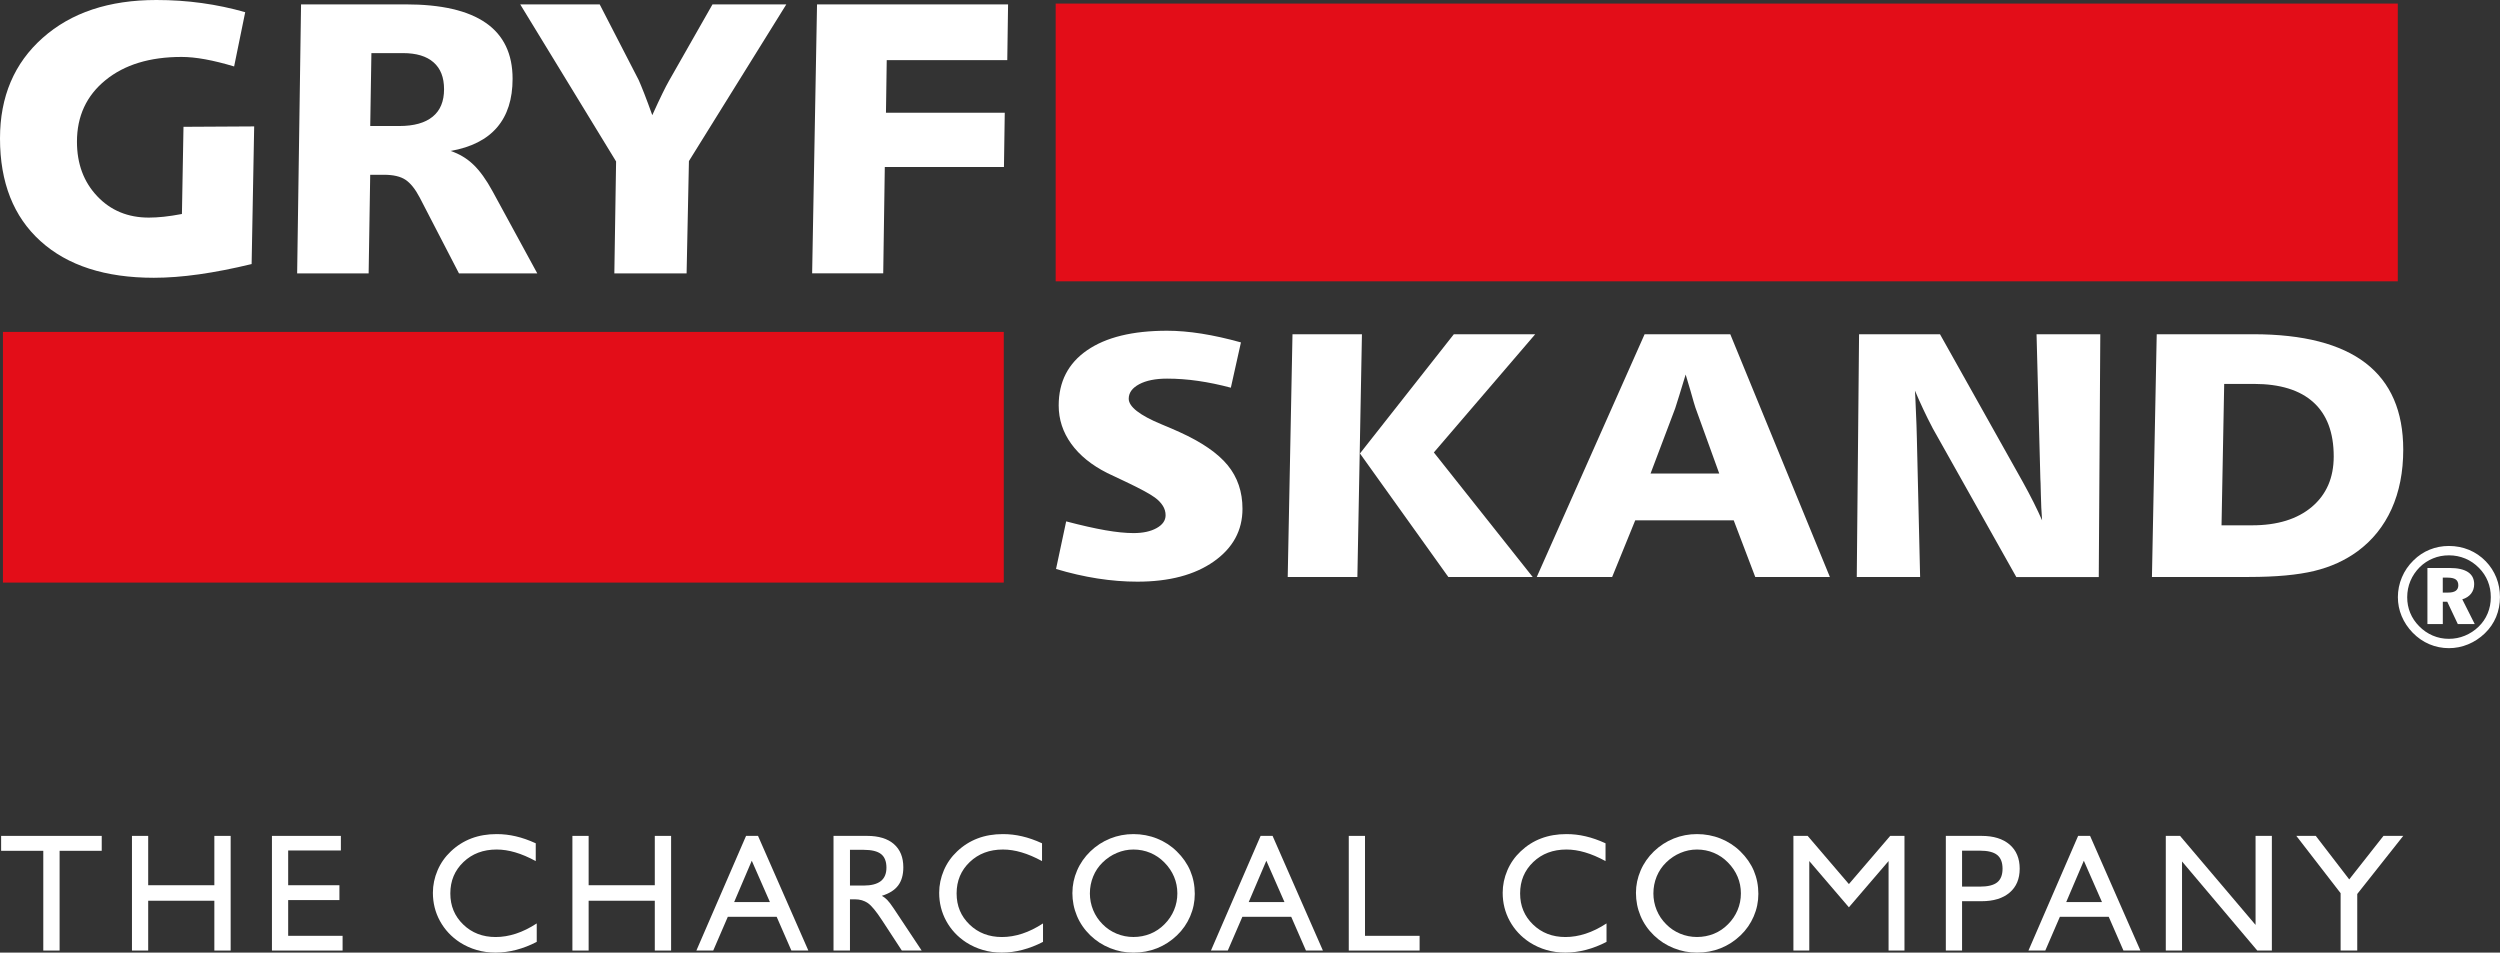
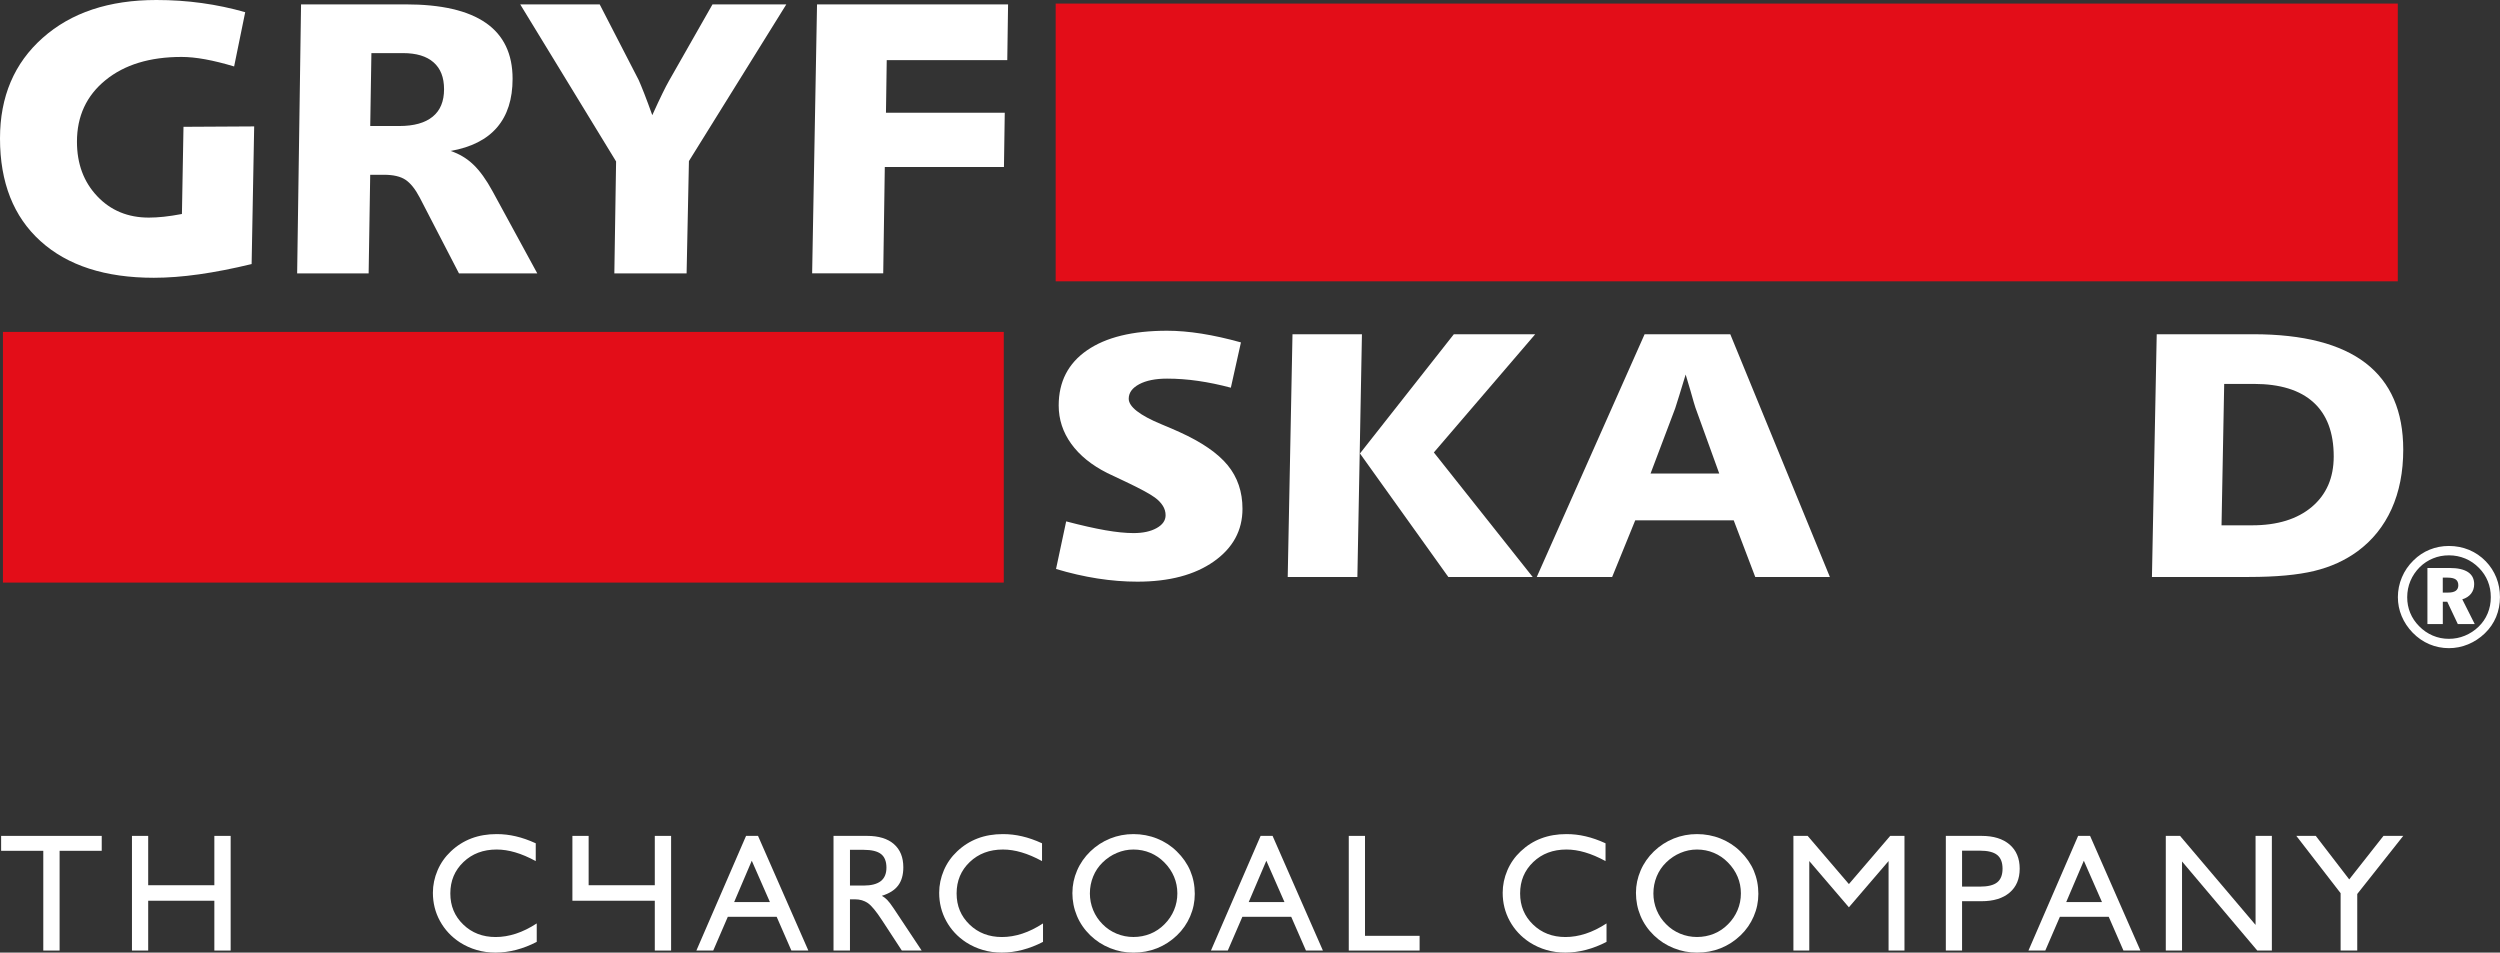
<svg xmlns="http://www.w3.org/2000/svg" id="a" viewBox="0 0 685.44 261.18">
  <rect x="0" y="0" width="685.44" height="261.18" fill="#333333" stroke="none" />
  <defs>
    <style>.b,.c{fill:#fff;}.c{fill-rule:evenodd;}.d{fill:#e30d18;}</style>
  </defs>
  <path class="b" d="M67.23,3.34l-3.04,14.88c-2.88-.87-5.53-1.52-7.93-1.96-2.4-.44-4.57-.65-6.49-.65-8.69,0-15.64,2.12-20.85,6.37-5.21,4.24-7.82,9.87-7.82,16.86,0,6.06,1.85,11.04,5.55,14.95,3.7,3.92,8.42,5.87,14.15,5.87,1.25,0,2.61-.08,4.09-.23,1.48-.16,3.14-.41,4.99-.76l.43-23.9,19.38-.11-.7,37.74c-5.16,1.25-9.98,2.19-14.44,2.82-4.47.63-8.59.94-12.36.94-13.32,0-23.68-3.35-31.08-10.05C3.7,59.41,0,50.02,0,37.95c0-11.45,3.9-20.64,11.7-27.56C19.49,3.46,29.89,0,42.88,0c4.27,0,8.42.28,12.46.84,4.04.56,8,1.39,11.88,2.5" />
  <path class="b" d="M82.55,1.2h28.67c9.79,0,17.12,1.69,22,5.09,4.88,3.39,7.32,8.5,7.32,15.32,0,5.57-1.42,10-4.25,13.31-2.83,3.31-7.07,5.46-12.74,6.47,2.39.8,4.47,2.05,6.25,3.76,1.78,1.7,3.52,4.12,5.23,7.26l12.28,22.55h-21.47l-10.78-20.83c-1.21-2.3-2.5-3.91-3.87-4.83-1.37-.92-3.34-1.38-5.9-1.38h-3.79l-.43,27.04h-19.6l1.07-73.75ZM101.83,14.56l-.32,19.99h7.96c4.02,0,7.07-.85,9.16-2.56,2.09-1.7,3.12-4.21,3.12-7.51s-.96-5.7-2.88-7.39c-1.92-1.69-4.71-2.53-8.38-2.53h-8.65Z" />
  <path class="b" d="M164.42,1.2l10.68,20.72c.35.77.87,2.02,1.55,3.76.68,1.74,1.41,3.71,2.19,5.9,1.14-2.51,2.06-4.49,2.78-5.95.71-1.46,1.32-2.63,1.82-3.5l11.91-20.93h20.24l-26.7,42.96-.64,30.8h-19.81l.48-30.69L142.63,1.2h21.79Z" />
  <polygon class="b" points="224.01 1.2 276.39 1.2 276.17 16.49 243.12 16.49 242.91 30.9 275.48 30.9 275.26 45.78 242.59 45.78 242.16 74.95 222.67 74.95 224.01 1.2" />
  <path class="b" d="M340.24,93.86l-2.77,12.44c-3.07-.82-6.05-1.44-8.95-1.86-2.89-.42-5.74-.63-8.53-.63-3.18,0-5.72.51-7.64,1.53-1.92,1.02-2.88,2.35-2.88,3.98,0,2.19,3,4.54,9,7.02,2.13.88,3.77,1.59,4.92,2.12,6.11,2.77,10.51,5.8,13.21,9.09,2.71,3.3,4.06,7.29,4.06,11.96,0,5.94-2.63,10.75-7.87,14.44-5.25,3.69-12.24,5.53-20.96,5.53-3.56,0-7.19-.29-10.91-.87-3.71-.58-7.51-1.45-11.38-2.61l2.78-13.05c4.19,1.1,7.77,1.91,10.75,2.43,2.98.52,5.56.78,7.72.78,2.58,0,4.69-.45,6.33-1.37,1.64-.91,2.46-2.09,2.46-3.53,0-.91-.25-1.78-.76-2.59-.51-.81-1.23-1.57-2.18-2.26-1.36-1-4.06-2.46-8.11-4.38-2.16-1-3.82-1.79-4.97-2.35-4.29-2.17-7.58-4.84-9.86-8.01-2.28-3.17-3.43-6.67-3.43-10.5,0-6.5,2.59-11.54,7.77-15.12,5.18-3.58,12.5-5.37,21.95-5.37,2.93,0,6.09.27,9.47.8,3.38.54,6.98,1.34,10.78,2.4" />
  <path class="b" d="M354.37,91.64h19.04l-1.25,66.56h-19.1l1.31-66.56ZM398.63,91.64h22.29l-27.79,32.41,27.1,34.15h-23.13l-24.23-33.87,25.74-32.69Z" />
  <path class="b" d="M450.91,91.64h23.49l27.31,66.56h-20.46l-5.91-15.54h-27l-6.33,15.54h-20.67l29.57-66.56ZM462.16,102.71c-.52,1.7-1.11,3.6-1.75,5.72-.65,2.12-1.02,3.3-1.12,3.55l-6.75,17.86h18.84l-6.54-18.09c-.18-.5-.61-1.99-1.31-4.48-.56-1.88-1.01-3.4-1.36-4.57" />
-   <path class="b" d="M509.72,91.64h22.18l22.71,40.51c1.11,2.01,2.11,3.89,2.98,5.63.87,1.74,1.64,3.37,2.3,4.88-.17-2.23-.29-4.64-.34-7.23-.05-2.59-.1-3.96-.13-4.12l-1.05-39.66h17.48l-.42,66.56h-22.61l-22.87-40.7c-.97-1.85-1.86-3.62-2.64-5.3-.79-1.68-1.55-3.38-2.28-5.11l.11,1.88c.28,6.31.42,10.08.42,11.3l.89,37.92h-17.37l.63-66.56Z" />
  <path class="b" d="M591.3,91.64h26.48c13.71,0,23.99,2.65,30.85,7.93,6.85,5.29,10.28,13.2,10.28,23.72,0,6.12-1.07,11.54-3.19,16.25-2.13,4.71-5.23,8.58-9.31,11.59-3.42,2.51-7.39,4.32-11.9,5.41-4.52,1.1-10.49,1.65-17.92,1.65h-26.58l1.31-66.56ZM609.82,105.26l-.73,38.77h8.37c6.94,0,12.41-1.69,16.4-5.06,3.99-3.38,5.99-7.98,5.99-13.83,0-6.53-1.86-11.48-5.57-14.84-3.71-3.36-9.15-5.04-16.3-5.04h-8.16Z" />
  <path class="c" d="M669.75,158.37v4.1h1.5c.93,0,1.62-.17,2.07-.5.45-.33.69-.83.69-1.49,0-.74-.24-1.27-.71-1.61-.48-.34-1.24-.5-2.29-.5h-1.25ZM665.53,155.73h6.17c2.17,0,3.82.38,4.96,1.12,1.13.75,1.7,1.86,1.7,3.32,0,1.01-.29,1.88-.86,2.61-.58.72-1.38,1.24-2.4,1.54l3.41,6.78h-4.64l-2.89-6.12h-1.22v6.12h-4.22v-15.36ZM671.45,152.26c-1.55,0-3,.27-4.35.83-1.36.55-2.57,1.34-3.65,2.39-1.12,1.13-1.98,2.39-2.57,3.8-.59,1.41-.88,2.9-.88,4.46s.27,2.94.82,4.29c.55,1.35,1.37,2.57,2.44,3.65,1.09,1.12,2.33,1.98,3.74,2.58,1.4.6,2.87.89,4.42.89s2.98-.28,4.37-.85c1.4-.57,2.64-1.38,3.75-2.44,1.1-1.06,1.94-2.28,2.52-3.68.58-1.39.86-2.87.86-4.45s-.27-3-.82-4.37c-.55-1.36-1.36-2.58-2.41-3.64-1.11-1.13-2.37-2-3.77-2.58-1.4-.58-2.88-.88-4.46-.88M671.44,149.69c1.94,0,3.78.36,5.51,1.07,1.72.72,3.26,1.76,4.59,3.14,1.26,1.3,2.22,2.79,2.89,4.46.67,1.68,1,3.46,1,5.34s-.35,3.76-1.06,5.46c-.71,1.7-1.74,3.19-3.08,4.48-1.36,1.31-2.9,2.32-4.59,3.02-1.7.7-3.46,1.05-5.27,1.05s-3.69-.36-5.38-1.09c-1.7-.72-3.22-1.78-4.56-3.16-1.31-1.35-2.31-2.86-3.01-4.53-.7-1.66-1.04-3.41-1.04-5.22s.37-3.7,1.11-5.43c.73-1.74,1.79-3.28,3.17-4.63,1.31-1.3,2.79-2.28,4.44-2.95,1.65-.67,3.41-1.01,5.28-1.01" />
  <rect class="d" x="289.44" y=".98" width="367.98" height="76.15" />
  <rect class="d" x=".81" y="91" width="274.4" height="68.73" />
  <path class="b" d="M11.87,260.62v-27.35H.31v-4.09h27.58v4.09h-11.55v27.35h-4.47Z" />
  <path class="b" d="M36.18,260.62v-31.44h4.45v13.53h18.14v-13.53h4.47v31.44h-4.47v-13.66h-18.14v13.66h-4.45Z" />
-   <path class="b" d="M74.56,260.62v-31.44h18.9v4h-14.45v9.53h14.05v4.07h-14.05v9.8h14.92v4.04h-19.37Z" />
  <path class="b" d="M147.16,253.16v5.08c-1.84.96-3.72,1.69-5.63,2.19-1.91.5-3.8.75-5.67.75s-3.51-.24-5.15-.71c-1.63-.47-3.18-1.17-4.63-2.1-2.34-1.53-4.15-3.48-5.45-5.85s-1.94-4.96-1.94-7.74c0-2.11.43-4.16,1.28-6.15.85-1.99,2.07-3.72,3.64-5.2,1.68-1.59,3.56-2.77,5.64-3.56,2.08-.79,4.39-1.18,6.92-1.18,1.77,0,3.52.2,5.26.61,1.74.4,3.56,1.04,5.46,1.91v4.88c-1.99-1.08-3.87-1.88-5.62-2.39-1.75-.52-3.45-.78-5.1-.78-3.67,0-6.7,1.14-9.1,3.43-2.4,2.29-3.6,5.15-3.6,8.6s1.18,6.25,3.54,8.53c2.36,2.29,5.32,3.43,8.89,3.43,1.83,0,3.68-.31,5.55-.92,1.87-.61,3.78-1.55,5.71-2.81Z" />
-   <path class="b" d="M156.94,260.62v-31.44h4.45v13.53h18.14v-13.53h4.47v31.44h-4.47v-13.66h-18.14v13.66h-4.45Z" />
+   <path class="b" d="M156.94,260.62v-31.44h4.45v13.53h18.14v-13.53h4.47v31.44h-4.47v-13.66h-18.14h-4.45Z" />
  <path class="b" d="M190.93,260.62l13.62-31.44h3.28l13.8,31.44h-4.65l-4.04-9.26h-13.39l-4,9.26h-4.61ZM201.29,247.32h9.8l-4.97-11.33-4.83,11.33Z" />
  <path class="b" d="M228.53,260.62v-31.44h9.21c3.18,0,5.63.75,7.35,2.25,1.72,1.5,2.58,3.62,2.58,6.36,0,2.07-.47,3.73-1.42,4.99-.94,1.26-2.43,2.2-4.47,2.83.52.29,1.02.66,1.48,1.13.46.47,1.06,1.26,1.8,2.37l7.64,11.51h-5.44l-5.39-8.25c-1.62-2.49-2.93-4.08-3.92-4.76-1-.69-2.18-1.04-3.56-1.04h-1.35v14.05h-4.52ZM233.04,242.8h3.73c2.1,0,3.67-.41,4.71-1.21,1.04-.81,1.56-2.05,1.56-3.71s-.49-2.95-1.48-3.72c-.99-.77-2.58-1.16-4.79-1.16h-3.73v9.8Z" />
  <path class="b" d="M285.97,253.16v5.08c-1.84.96-3.72,1.69-5.63,2.19-1.91.5-3.8.75-5.67.75s-3.51-.24-5.15-.71c-1.63-.47-3.18-1.17-4.63-2.1-2.34-1.53-4.15-3.48-5.45-5.85-1.3-2.38-1.94-4.96-1.94-7.74,0-2.11.43-4.16,1.28-6.15.85-1.99,2.07-3.72,3.64-5.2,1.68-1.59,3.56-2.77,5.64-3.56,2.08-.79,4.39-1.18,6.92-1.18,1.77,0,3.52.2,5.26.61,1.74.4,3.56,1.04,5.46,1.91v4.88c-1.99-1.08-3.87-1.88-5.62-2.39-1.75-.52-3.45-.78-5.1-.78-3.67,0-6.7,1.14-9.1,3.43-2.4,2.29-3.6,5.15-3.6,8.6s1.18,6.25,3.54,8.53c2.36,2.29,5.32,3.43,8.89,3.43,1.83,0,3.68-.31,5.55-.92,1.87-.61,3.78-1.55,5.71-2.81Z" />
  <path class="b" d="M294.03,244.78c0-2.1.43-4.13,1.28-6.11.85-1.98,2.07-3.72,3.64-5.24,1.6-1.54,3.42-2.72,5.44-3.53,2.02-.81,4.15-1.21,6.38-1.21s4.44.41,6.48,1.23c2.04.82,3.85,1.99,5.4,3.52,1.63,1.59,2.86,3.36,3.69,5.3.82,1.95,1.24,4.06,1.24,6.34,0,2.14-.42,4.2-1.27,6.17-.85,1.97-2.05,3.71-3.61,5.2-1.63,1.56-3.46,2.74-5.47,3.54-2.02.8-4.17,1.2-6.46,1.2s-4.37-.41-6.42-1.24c-2.05-.82-3.85-1.99-5.41-3.5-1.62-1.57-2.84-3.35-3.67-5.33-.83-1.98-1.25-4.09-1.25-6.34ZM298.82,244.94c0,1.6.3,3.13.9,4.59.6,1.45,1.46,2.74,2.58,3.86,1.09,1.12,2.38,1.99,3.85,2.6,1.48.61,3.01.91,4.62.91s3.19-.3,4.64-.89c1.45-.59,2.74-1.46,3.88-2.62,1.12-1.12,1.99-2.41,2.6-3.86.61-1.45.91-2.98.91-4.59s-.3-3.12-.9-4.55c-.6-1.43-1.48-2.74-2.65-3.92-1.12-1.15-2.41-2.03-3.87-2.64-1.45-.61-2.99-.91-4.61-.91s-3.07.31-4.53.92c-1.46.61-2.78,1.49-3.94,2.63-1.12,1.09-1.99,2.38-2.58,3.84-.6,1.47-.9,3.01-.9,4.63Z" />
  <path class="b" d="M332.01,260.62l13.62-31.44h3.28l13.8,31.44h-4.65l-4.04-9.26h-13.39l-4,9.26h-4.61ZM342.37,247.32h9.8l-4.97-11.33-4.83,11.33Z" />
  <path class="b" d="M369.8,260.62v-31.44h4.45v27.4h14.97v4.04h-19.42Z" />
  <path class="b" d="M440.47,253.16v5.08c-1.84.96-3.72,1.69-5.63,2.19-1.91.5-3.8.75-5.67.75s-3.51-.24-5.15-.71c-1.63-.47-3.18-1.17-4.63-2.1-2.34-1.53-4.15-3.48-5.45-5.85-1.3-2.38-1.94-4.96-1.94-7.74,0-2.11.43-4.16,1.28-6.15.85-1.99,2.07-3.72,3.64-5.2,1.68-1.59,3.56-2.78,5.64-3.56,2.08-.79,4.39-1.18,6.92-1.18,1.77,0,3.52.2,5.26.61,1.74.4,3.56,1.04,5.46,1.91v4.88c-1.99-1.08-3.87-1.88-5.62-2.39-1.75-.52-3.45-.78-5.1-.78-3.67,0-6.71,1.14-9.1,3.43-2.4,2.29-3.6,5.15-3.6,8.6s1.18,6.25,3.54,8.53c2.36,2.29,5.32,3.43,8.89,3.43,1.83,0,3.68-.31,5.55-.92,1.87-.61,3.78-1.55,5.71-2.81Z" />
  <path class="b" d="M448.54,244.78c0-2.1.43-4.13,1.28-6.11.85-1.98,2.07-3.72,3.64-5.24,1.6-1.54,3.42-2.72,5.44-3.53,2.02-.81,4.15-1.21,6.38-1.21s4.44.41,6.48,1.23c2.04.82,3.85,1.99,5.41,3.52,1.63,1.59,2.86,3.36,3.69,5.3.82,1.95,1.24,4.06,1.24,6.34,0,2.14-.42,4.2-1.27,6.17-.85,1.97-2.05,3.71-3.61,5.2-1.63,1.56-3.46,2.74-5.47,3.54-2.01.8-4.17,1.2-6.46,1.2s-4.37-.41-6.42-1.24c-2.05-.82-3.85-1.99-5.41-3.5-1.62-1.57-2.84-3.35-3.67-5.33-.83-1.98-1.25-4.09-1.25-6.34ZM453.32,244.94c0,1.6.3,3.13.9,4.59.6,1.45,1.46,2.74,2.59,3.86,1.09,1.12,2.38,1.99,3.85,2.6,1.47.61,3.01.91,4.62.91s3.19-.3,4.64-.89c1.45-.59,2.74-1.46,3.88-2.62,1.12-1.12,1.99-2.41,2.6-3.86.61-1.45.91-2.98.91-4.59s-.3-3.12-.9-4.55c-.6-1.43-1.48-2.74-2.65-3.92-1.12-1.15-2.41-2.03-3.87-2.64-1.45-.61-2.99-.91-4.61-.91s-3.07.31-4.53.92c-1.46.61-2.78,1.49-3.94,2.63-1.12,1.09-1.99,2.38-2.59,3.84-.6,1.47-.9,3.01-.9,4.63Z" />
  <path class="b" d="M491.71,260.62v-31.44h3.91l11.3,13.21,11.33-13.21h3.91v31.44h-4.36v-24.54l-10.88,12.68-10.86-12.68v24.54h-4.36Z" />
  <path class="b" d="M533.5,260.62v-31.44h9.8c3.28,0,5.84.79,7.69,2.38,1.84,1.59,2.76,3.79,2.76,6.61s-.92,4.99-2.76,6.56c-1.84,1.57-4.41,2.36-7.69,2.36h-5.35v13.53h-4.45ZM537.95,243.09h4.88c2.19,0,3.77-.39,4.75-1.17.98-.78,1.47-2.03,1.47-3.75s-.49-2.98-1.47-3.76c-.98-.79-2.57-1.18-4.75-1.18h-4.88v9.87Z" />
  <path class="b" d="M556.15,260.62l13.62-31.44h3.28l13.8,31.44h-4.65l-4.04-9.26h-13.39l-4,9.26h-4.61ZM566.51,247.32h9.8l-4.97-11.33-4.83,11.33Z" />
  <path class="b" d="M593.81,260.62v-31.44h3.91l20.7,24.41v-24.41h4.47v31.44h-4l-20.63-24.43v24.43h-4.45Z" />
  <path class="b" d="M641.74,260.62v-15.73l-12.14-15.71h5.33l9.17,11.93,9.39-11.93h5.42l-12.61,15.93v15.51h-4.56Z" />
</svg>